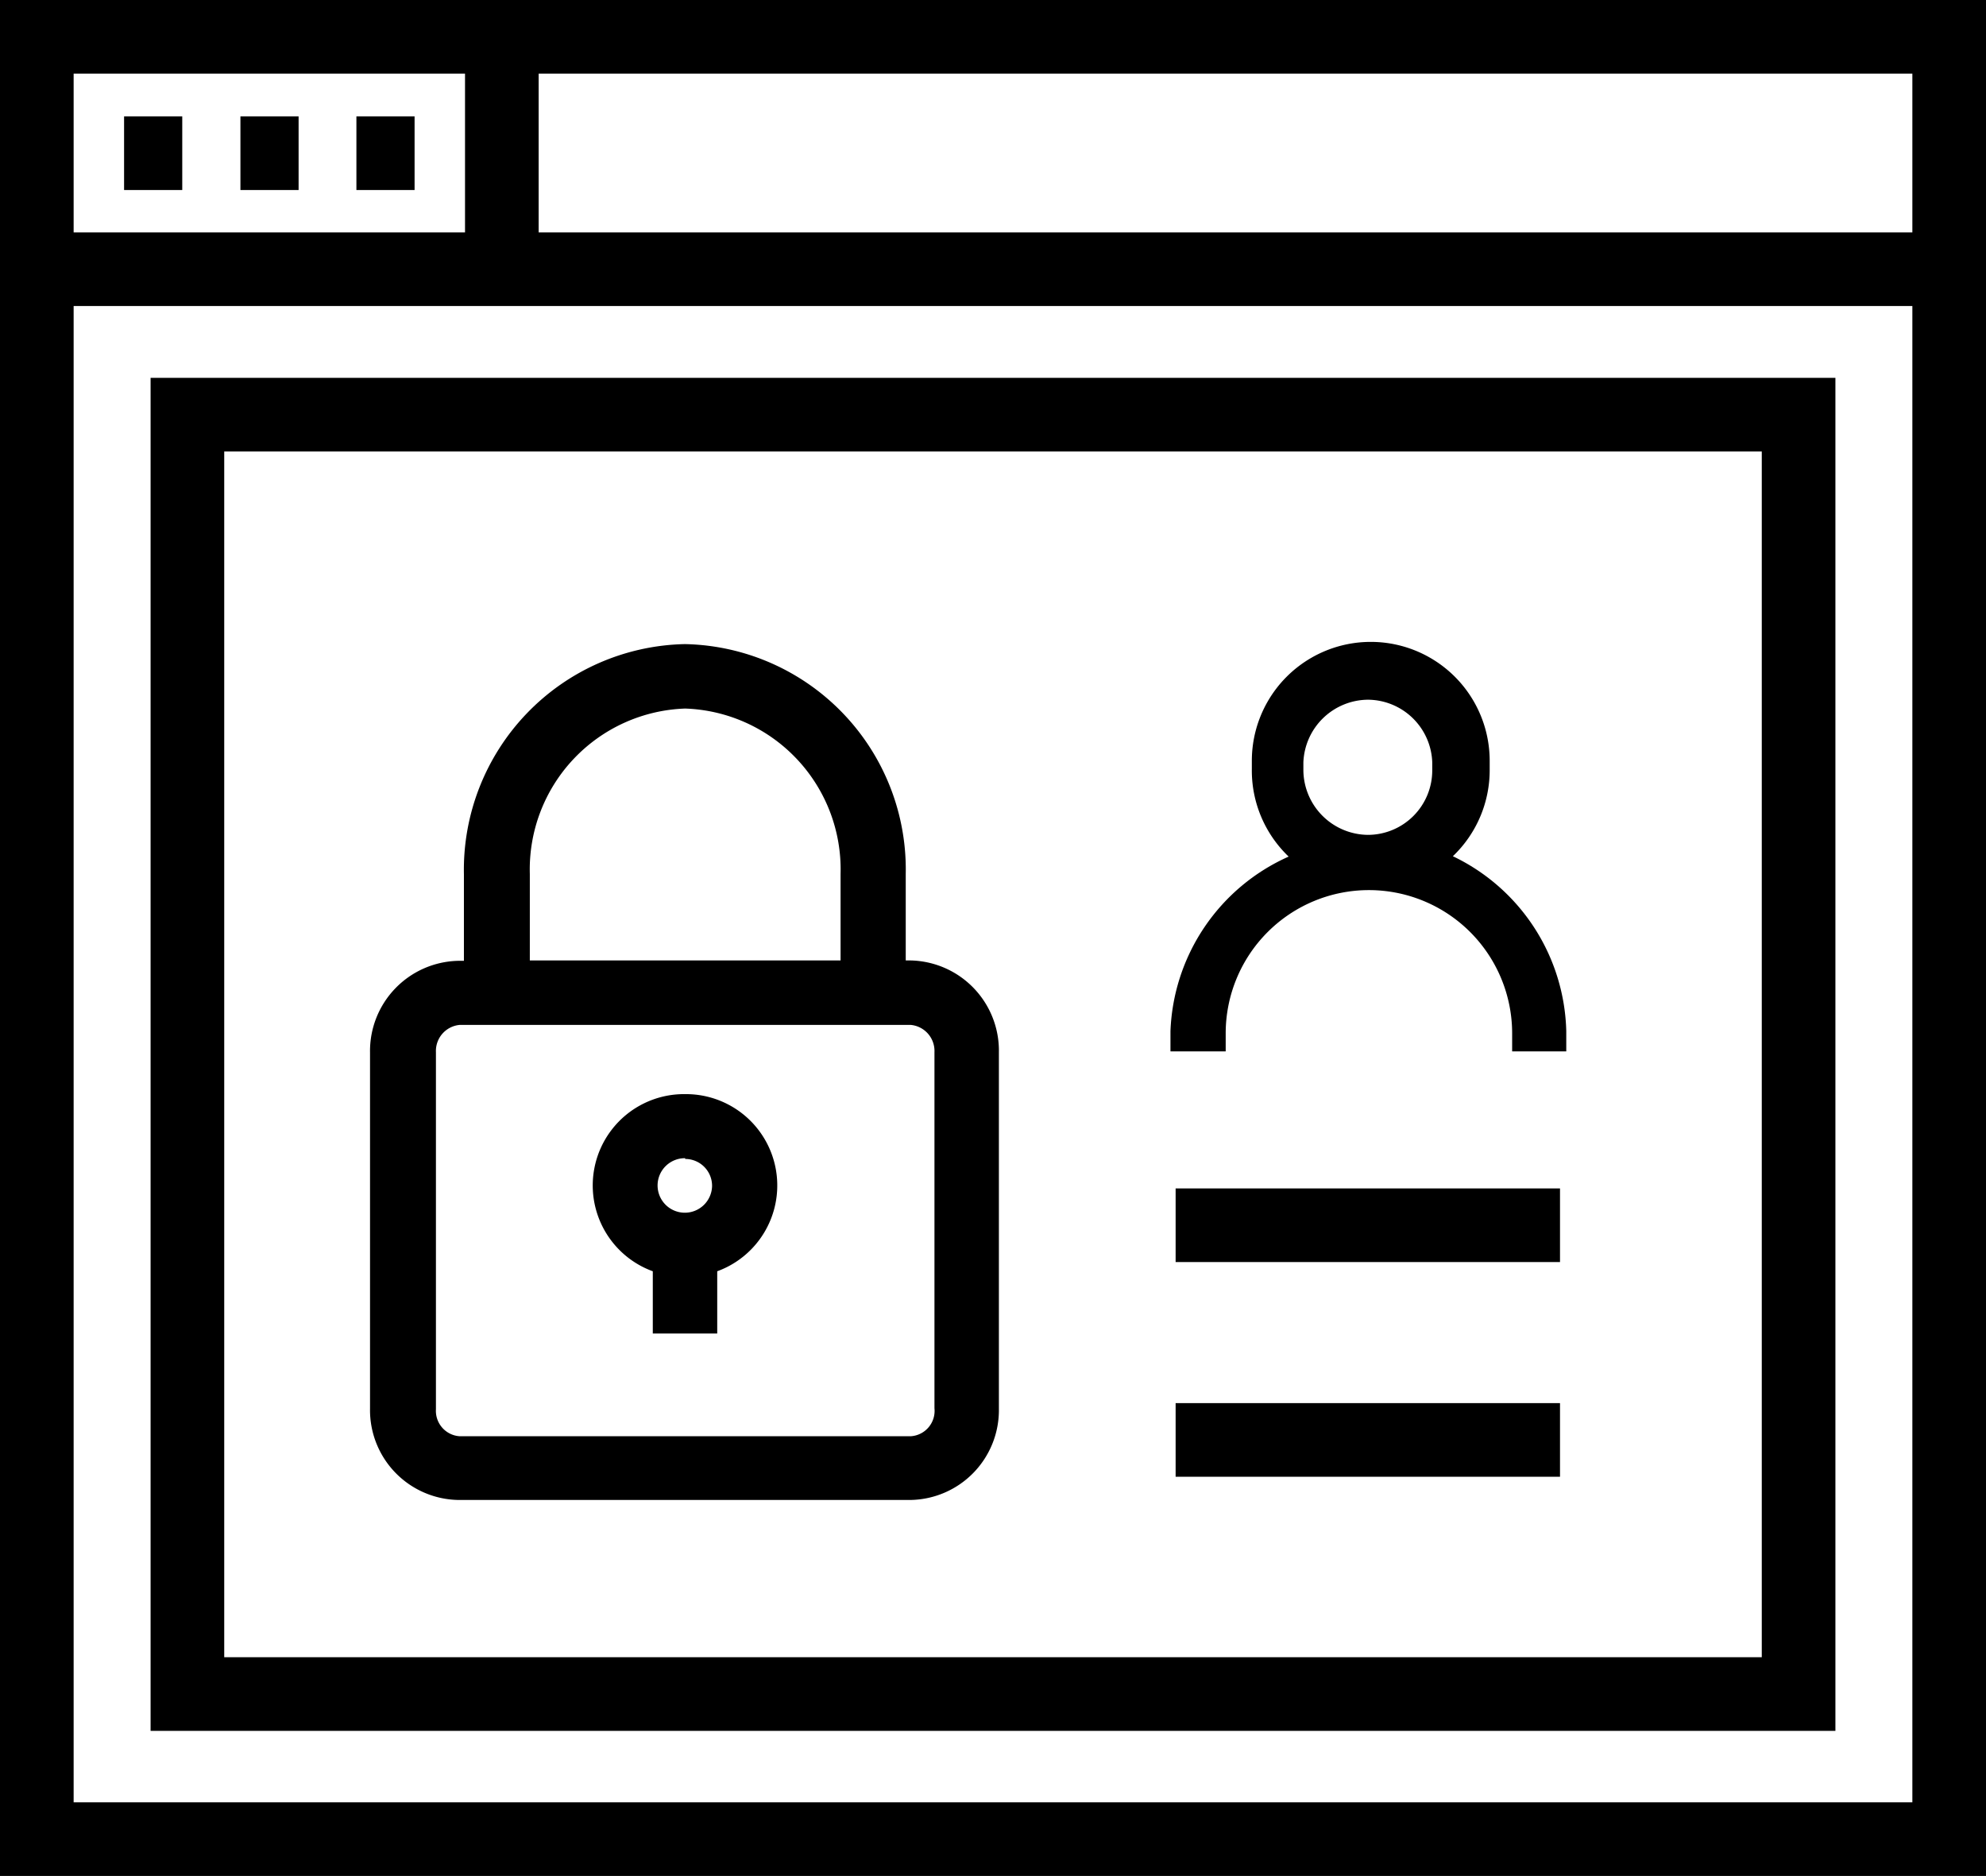
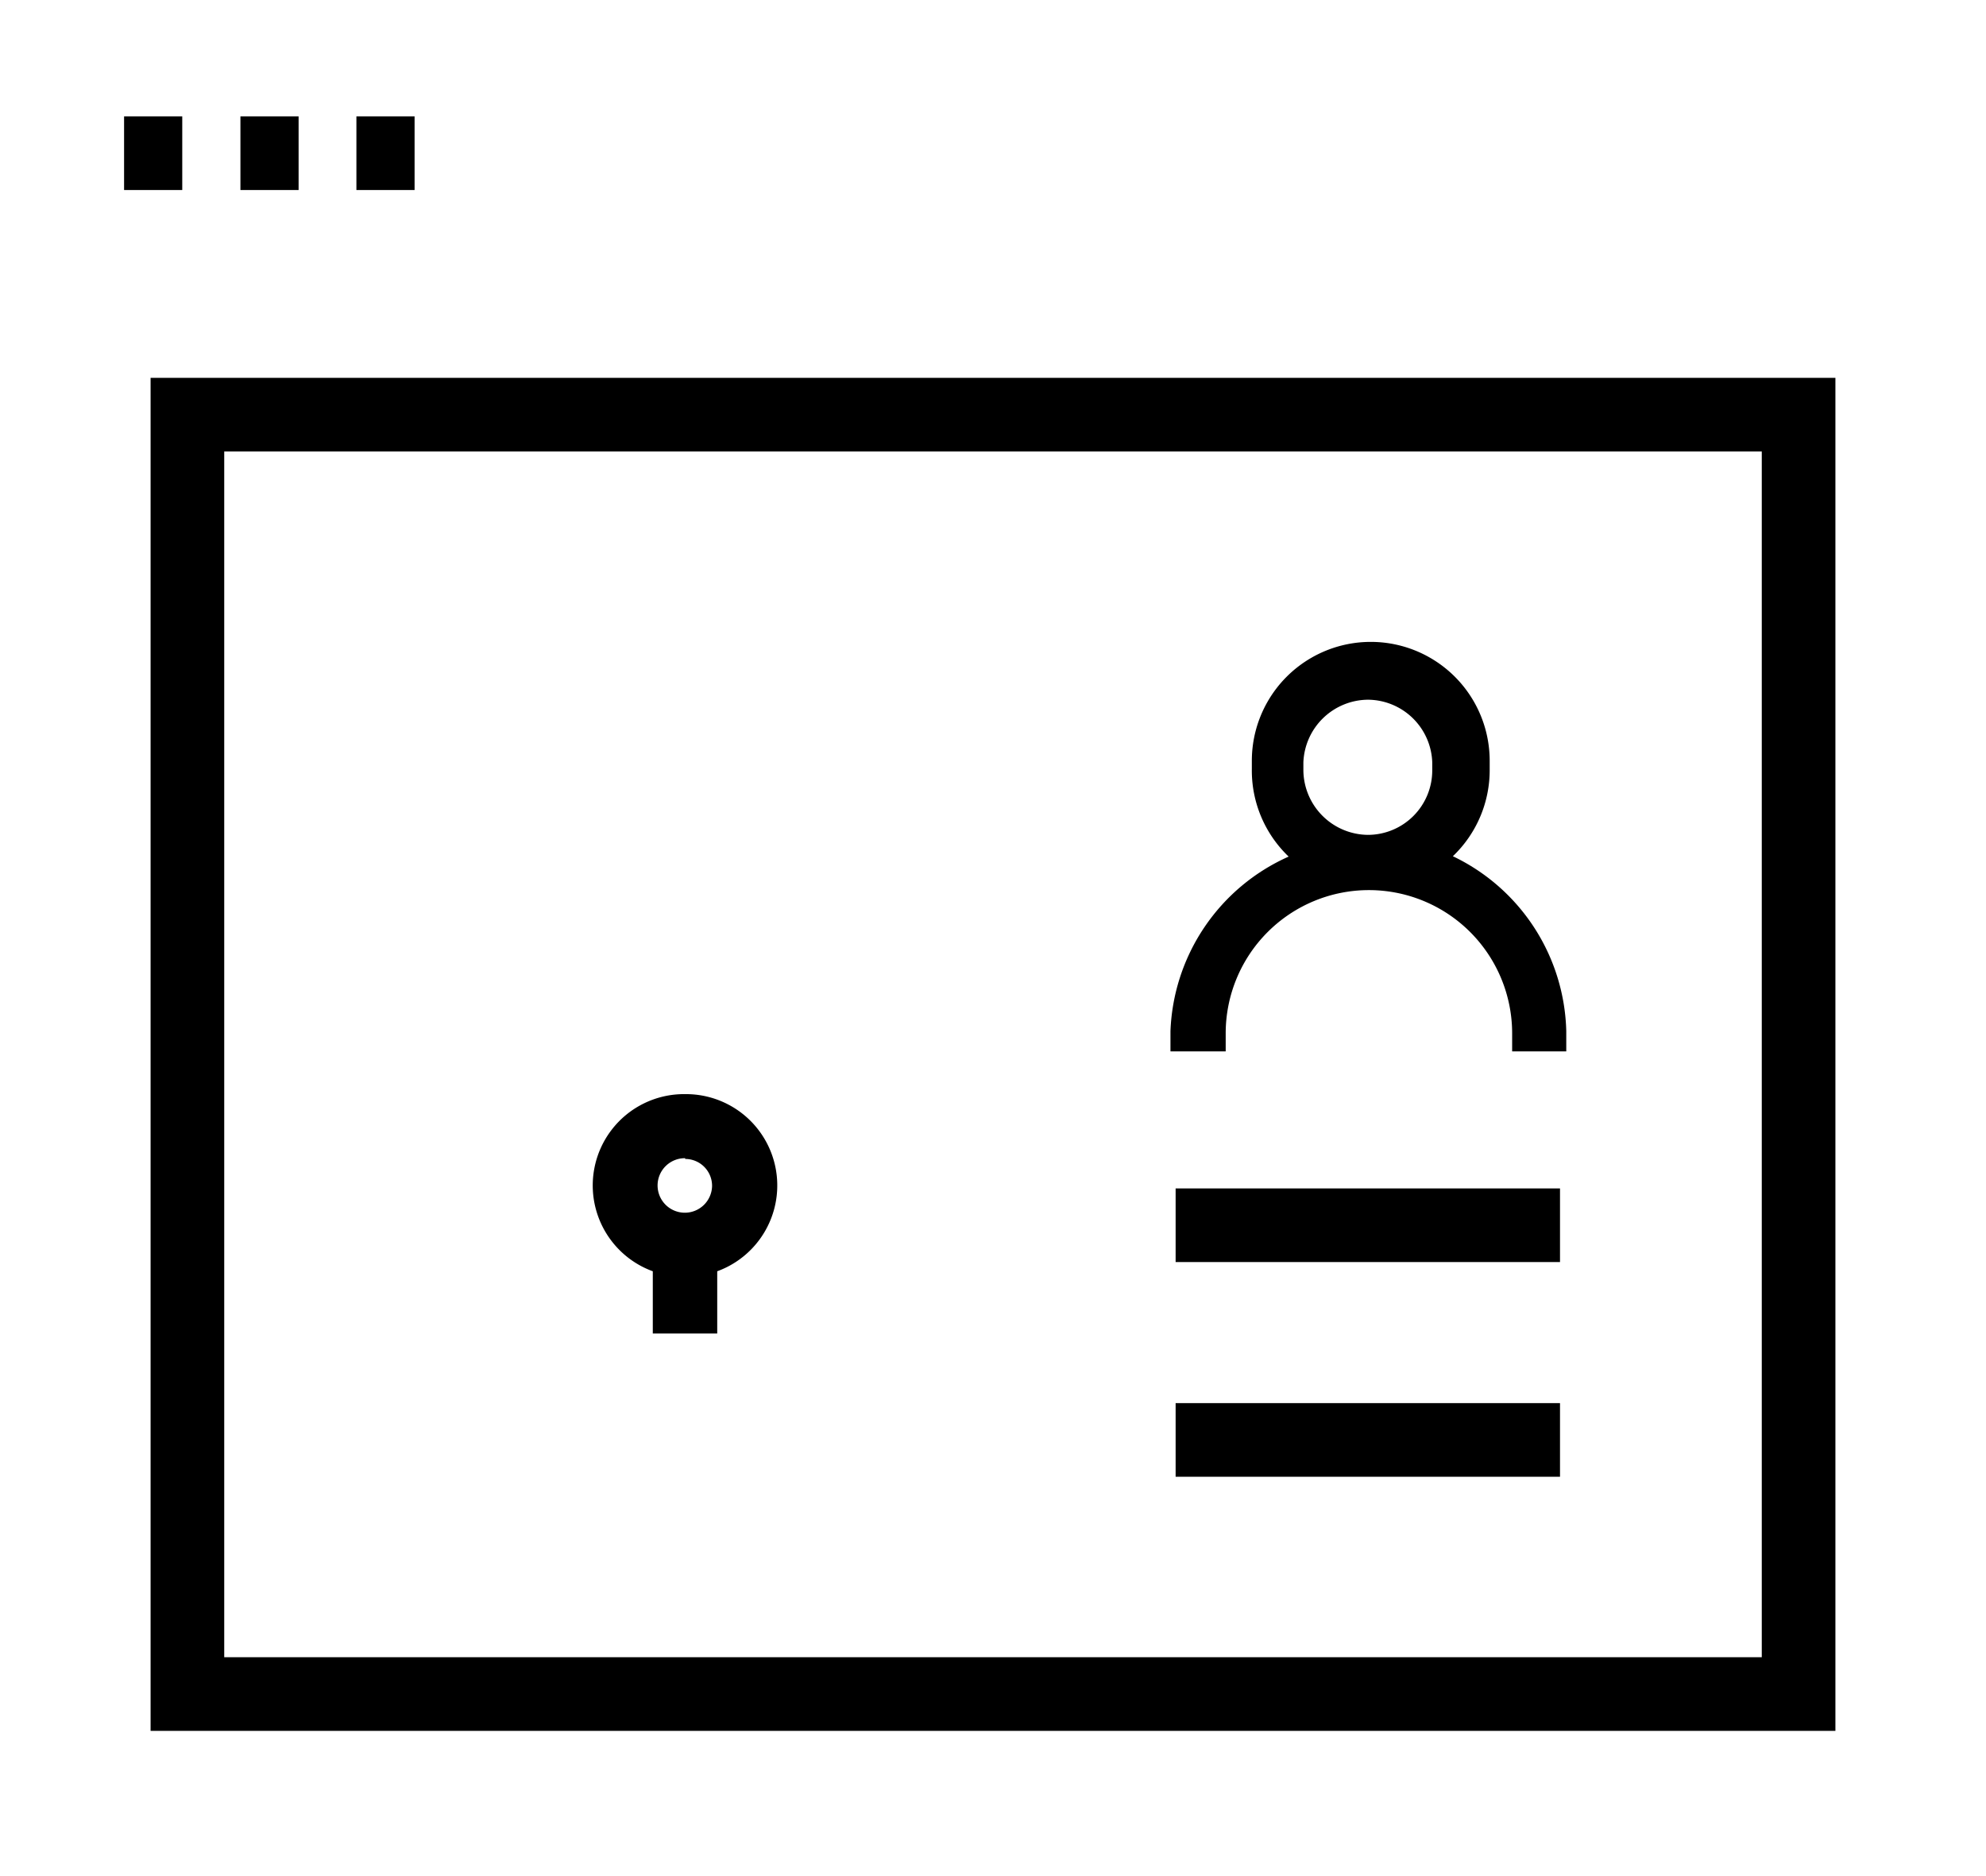
<svg xmlns="http://www.w3.org/2000/svg" viewBox="0 0 53.94 50.94">
-   <path d="M0 0v50.94h53.94V0zm51.94 6.31H14.63V2h37.31zM12.63 2v4.31H2V2zM2 48.94V8.31h49.94v40.63z" />
  <path d="M3.37 3.16h1.58v2H3.37zM6.53 3.16h1.58v2H6.53zM9.68 3.16h1.58v2H9.68zM4.09 47h45.76V10.26H4.09zm2-34.74h41.76V45H6.09z" />
-   <path d="M24.73 26.08h-.13v-2.35a6.12 6.12 0 00-6-6.24 6.13 6.13 0 00-6 6.25v2.35h-.15a2.45 2.45 0 00-2.4 2.49v9.67a2.44 2.44 0 002.4 2.48h12.28a2.44 2.44 0 002.4-2.48v-9.68a2.45 2.45 0 00-2.4-2.49zm-10.34-2.35a4.37 4.37 0 014.22-4.49 4.37 4.37 0 014.22 4.49v2.35h-8.44zM24.73 39H12.49a.69.69 0 01-.65-.73v-9.7a.71.71 0 01.65-.74h12.24a.71.71 0 01.65.74v9.67a.69.69 0 01-.65.76z" />
  <path d="M18.61 29.71a2.48 2.48 0 00-.88 4.81v1.69h1.75v-1.69a2.48 2.48 0 00-.87-4.81zm0 1.76a.73.73 0 01.73.73.74.74 0 11-.73-.75zM31.93 32.27h10.44v2H31.93zM31.93 38.1h10.44v2H31.93zM39.46 23.25a3.23 3.23 0 001-2.37v-.22a3.23 3.23 0 00-6.46 0v.22a3.23 3.23 0 001 2.38A5.41 5.41 0 0031.79 28v.55h1.5v-.49a3.89 3.89 0 017.78 0v.49h1.47V28a5.41 5.41 0 00-3.08-4.75zM37.15 19a1.76 1.76 0 011.75 1.7v.22a1.75 1.75 0 01-1.75 1.75 1.77 1.77 0 01-1.75-1.75v-.22a1.77 1.77 0 011.75-1.7z" />
</svg>